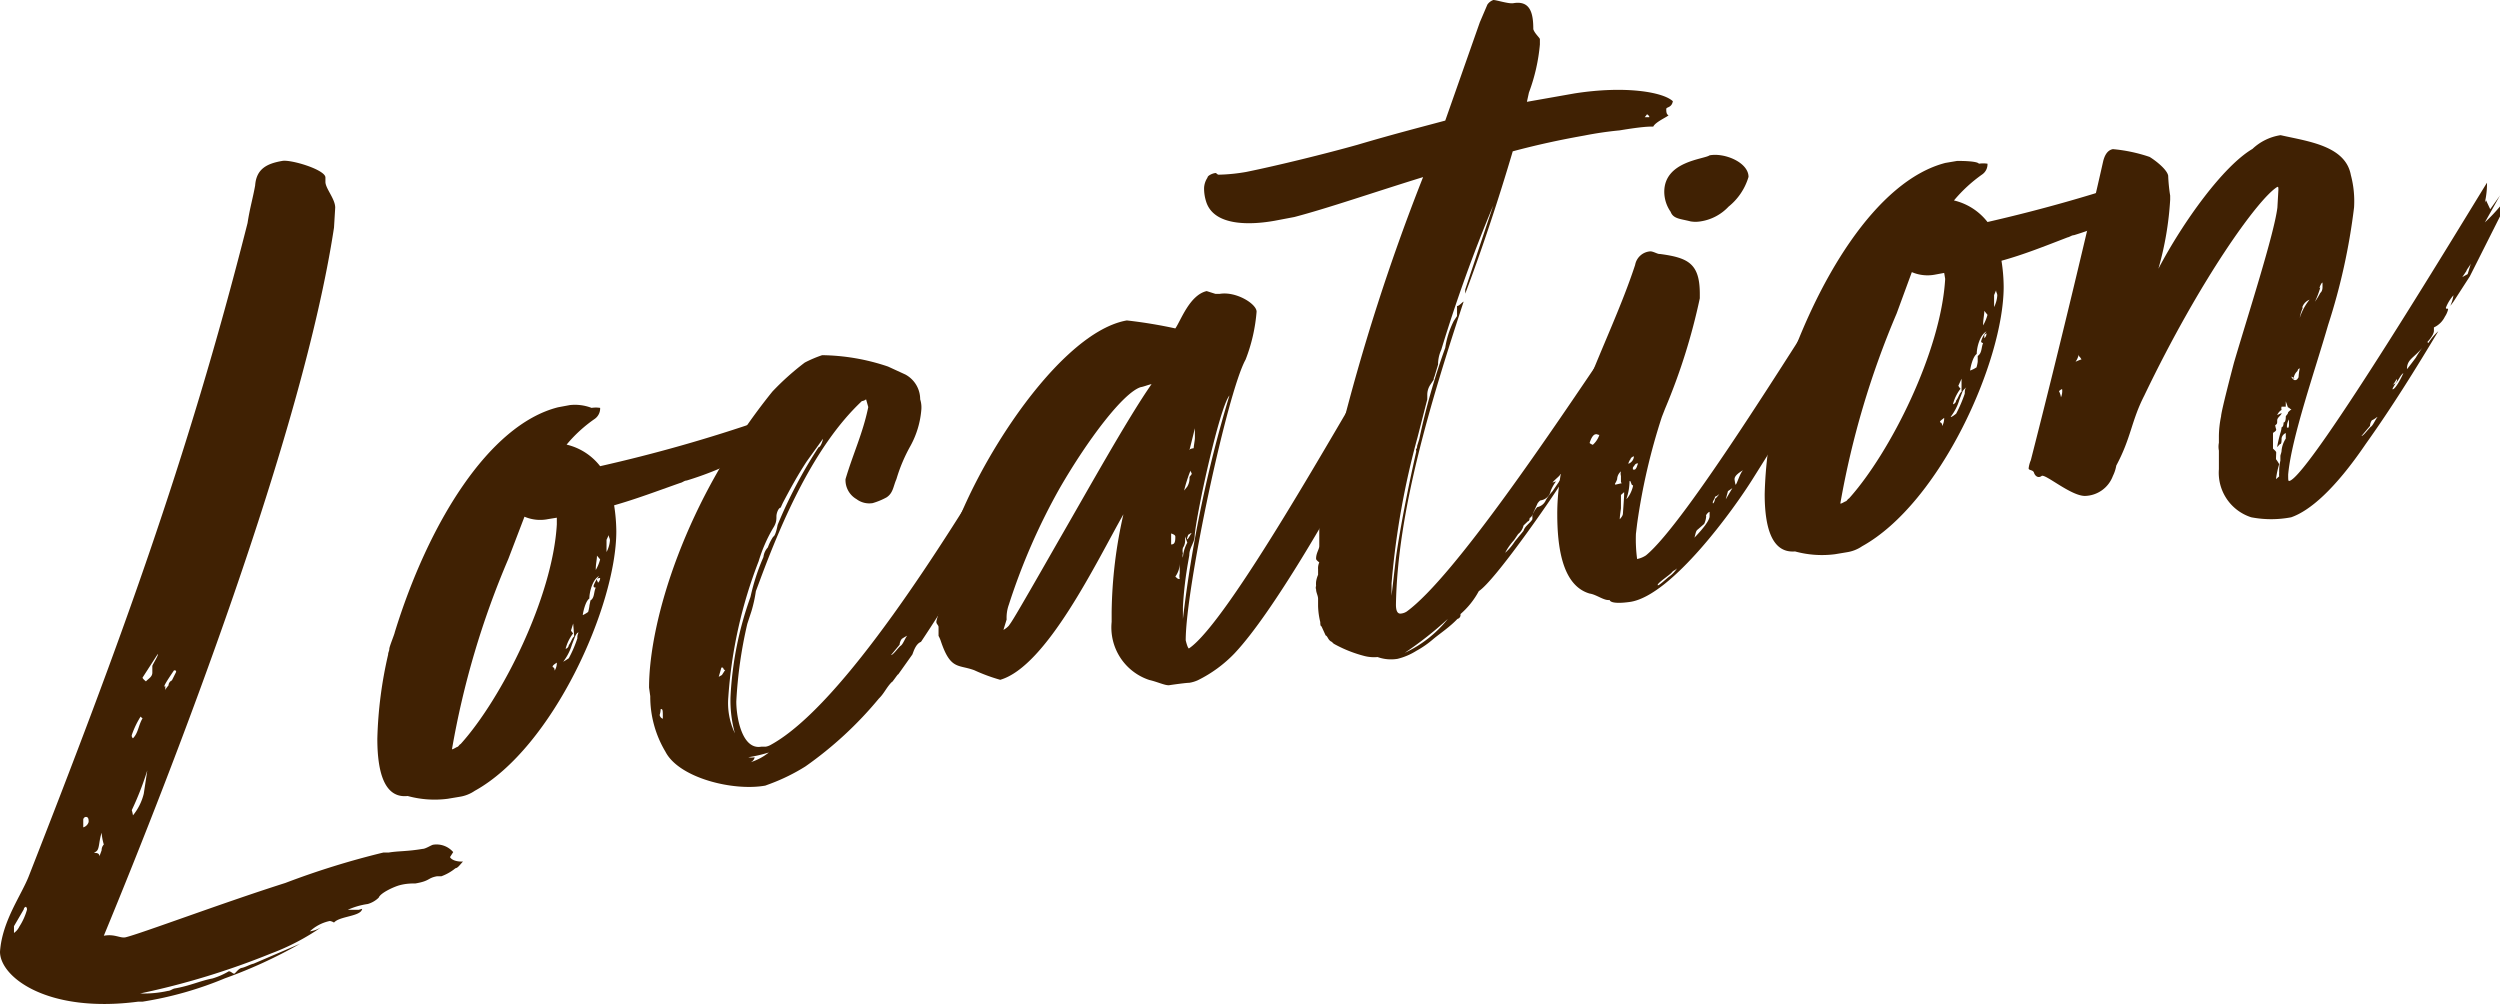
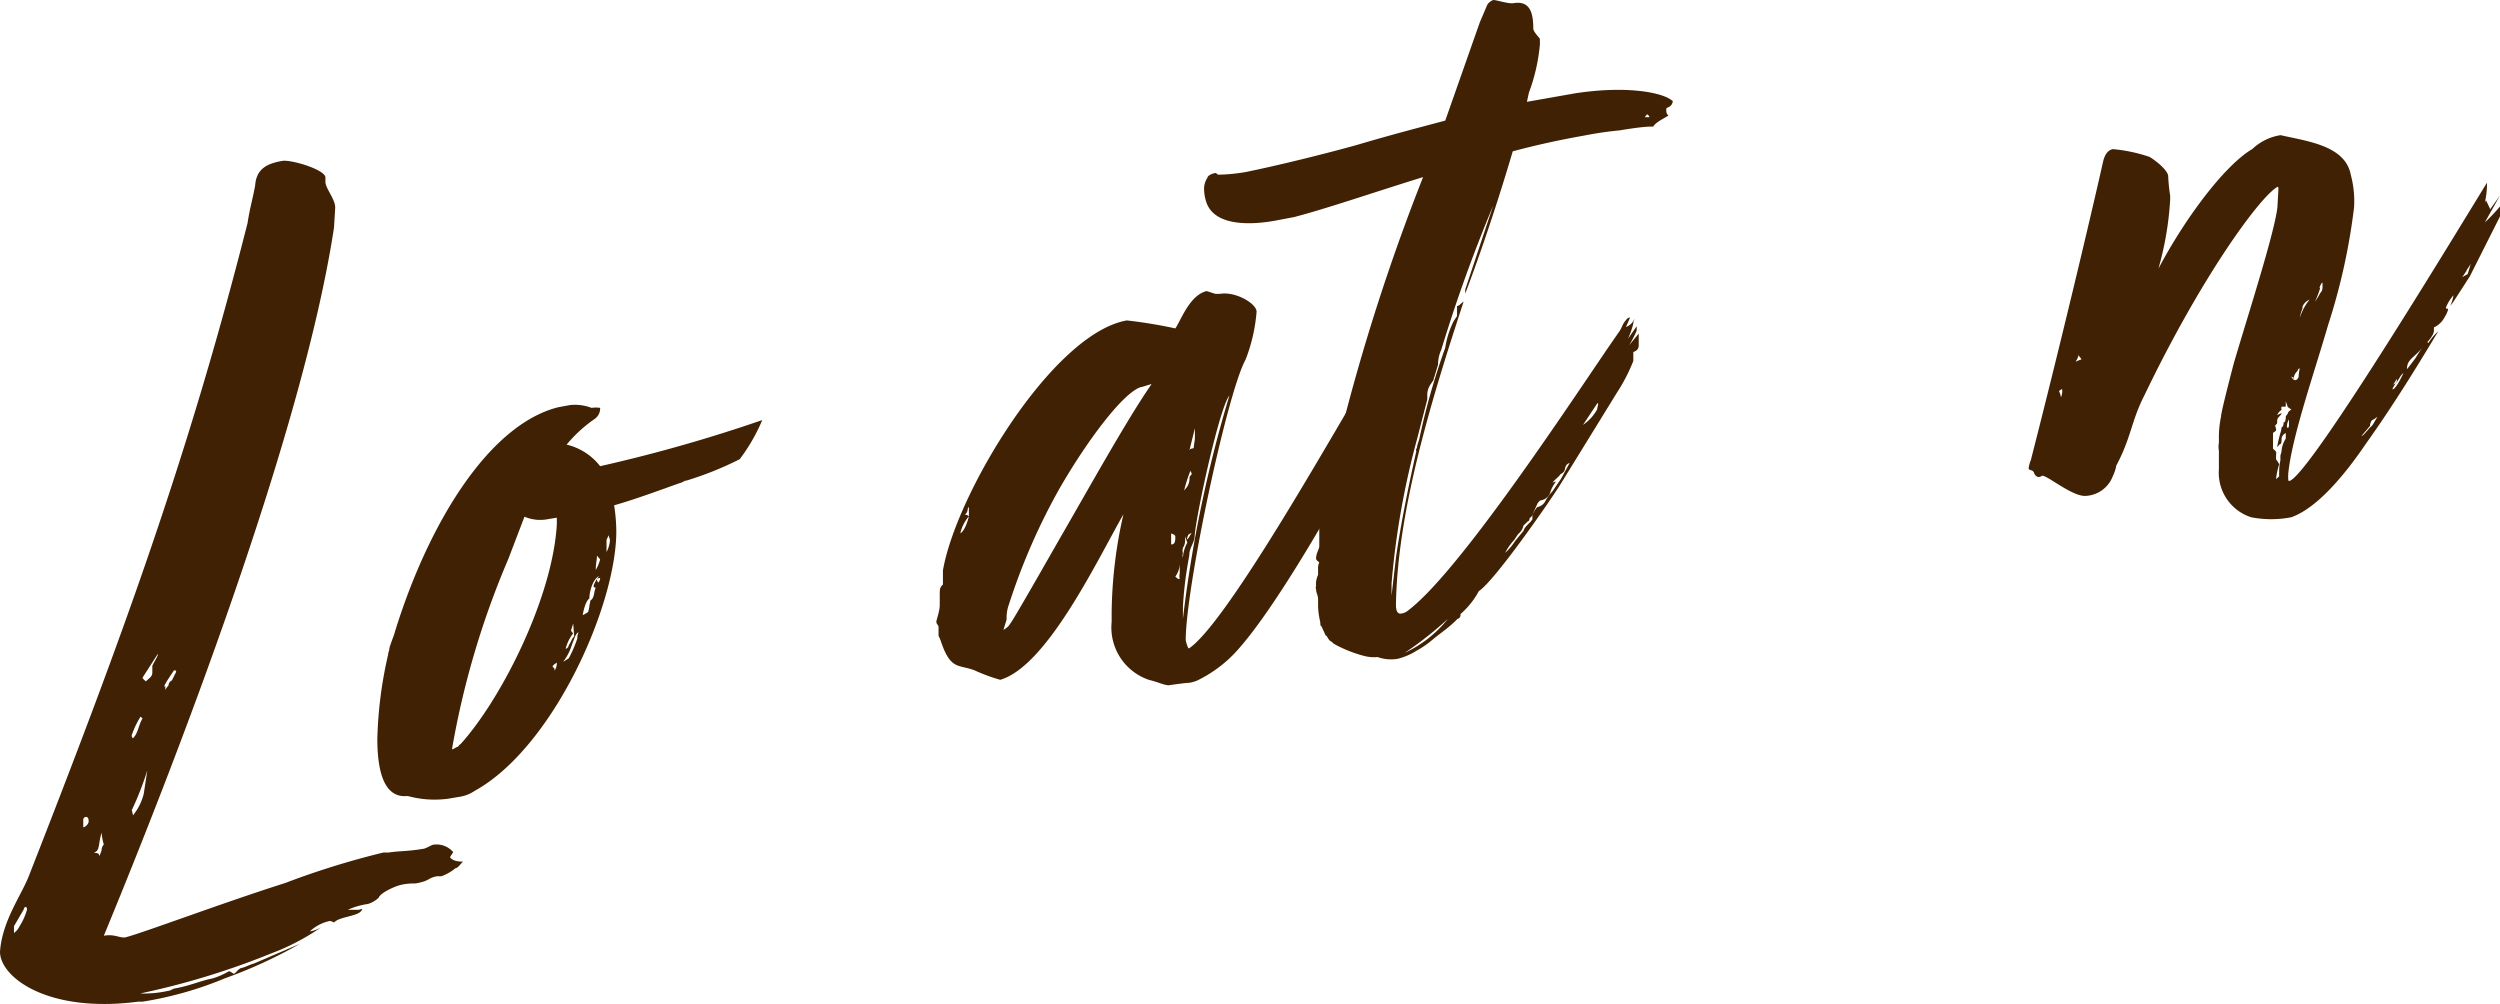
<svg xmlns="http://www.w3.org/2000/svg" viewBox="0 0 125.22 50.3">
  <defs>
    <style>.cls-1{fill:#402103;}</style>
  </defs>
  <g id="Layer_2" data-name="Layer 2">
    <g id="内容">
      <path class="cls-1" d="M18.14,45.52c-.05.39-1.13.36-1.41.69a.56.56,0,0,0-.21-.08,2.09,2.09,0,0,0-1,.52,1.5,1.5,0,0,0,.59-.22,11.49,11.49,0,0,1-2.54,1.33,38.34,38.34,0,0,1-6.55,2,5.54,5.54,0,0,0,1.4-.13c.11,0,.22-.1.33-.12.76-.13,1.3-.39,1.89-.5a3.61,3.61,0,0,0,.82-.36c.11,0,.21.13.27.12s.21-.26.38-.29.43-.18.59-.21l2.33-1A23.77,23.77,0,0,1,11.27,49a18,18,0,0,1-4.12,1.17l-.22,0C2.38,50.77,0,48.94,0,47.67c.11-1.56,1.08-2.83,1.46-3.83C5.9,32.5,9.37,23.14,12.4,11.17c.11-.73.27-1.26.38-1.88.06-.84.6-1.1,1.36-1.23.43-.08,2.16.44,2.16.83v.22c0,.33.49.85.49,1.29l-.06,1c-1.57,10.34-8,26.93-11.53,35.47.54-.1.81.13,1.08.08.76-.18,4.88-1.73,8-2.72a40.88,40.88,0,0,1,4.93-1.53l.27,0c.49-.08.92-.05,1.68-.18.16,0,.43-.19.54-.21a1.1,1.1,0,0,1,1,.37l-.16.25c.11.2.49.24.65.22-.22.25-.27.32-.38.34a2.43,2.43,0,0,1-.7.4l-.22,0c-.49.09-.33.23-1.08.36-.17,0-.44,0-.76.08s-1,.4-1.08.63a1.3,1.3,0,0,1-.55.32,3.71,3.71,0,0,0-1,.29l.55,0ZM.7,46.39c0,.07,0,.12,0,.34a.82.82,0,0,0,.27-.32,3.09,3.09,0,0,0,.38-.84.17.17,0,0,0-.05-.15.14.14,0,0,0-.11.13Zm3.58-5.47a.15.15,0,0,0-.11.13v.39a.39.39,0,0,0,.27-.27C4.44,41.06,4.44,40.9,4.28,40.92Zm.81.79c-.11.35-.11.57-.16.75s-.11.18-.22.26c.11,0,.27,0,.27.17l.11-.3a.41.41,0,0,1,.11-.29A2.74,2.74,0,0,1,5.09,41.71Zm2-5.89a4.36,4.36,0,0,0-.49,1,.17.17,0,0,0,.06.16c.27-.27.27-.65.48-1A.39.39,0,0,1,7,35.82Zm.38,2.46a15,15,0,0,1-.87,2.3,1.71,1.71,0,0,1,.06.26,2.75,2.75,0,0,0,.54-1.08S7.42,38.33,7.42,38.28Zm.16-4.92c0-.06.33-.56.27-.6l-.76,1.18c0,.05.11.14.17.19.11-.13.32-.22.32-.44Zm.65,1v.22c0-.06.11-.19.16-.25a.29.29,0,0,1,.17-.25l.21-.42c0-.11,0-.05-.1-.09C8.23,34.29,8.23,34.34,8.23,34.4Z" />
      <path class="cls-1" d="M30.76,25.31a8.75,8.75,0,0,1,.11,1.3c0,3.74-3.19,10.85-7.09,13a1.83,1.83,0,0,1-.76.3l-.6.1a5.1,5.1,0,0,1-2-.14C19.23,40,18.9,38.62,18.9,37a20.86,20.86,0,0,1,.54-4.21c0-.12.06-.18.06-.29s.27-.76.27-.82c1.68-5.46,4.71-10.4,8.18-11.28l.59-.11a2.32,2.32,0,0,1,1.09.14,1.4,1.4,0,0,1,.43,0,.64.64,0,0,1-.27.55,7,7,0,0,0-1.41,1.29,3,3,0,0,1,1.68,1.08,76.37,76.37,0,0,0,8.12-2.31A9,9,0,0,1,37.05,23a16.51,16.51,0,0,1-2.66,1.07c-.11,0-.21.1-.32.12C32.88,24.61,31.85,25,30.76,25.31Zm-2.87.62-.43.07a2,2,0,0,1-1.19-.12L25.46,28a42.73,42.73,0,0,0-2.82,9.52c0,.05.22-.1.27-.11s.11-.13.16-.14c2.06-2.28,4.61-7.35,4.82-11Zm0,7.26c-.11.07-.21.14-.21.2s.1,0,.1.2A.71.71,0,0,0,27.89,33.19Zm.92-1.32-.16.41a2.62,2.62,0,0,1-.43.85c-.06.06.27-.16.27-.16a6,6,0,0,0,.43-1,.52.52,0,0,1,.06-.29C28.92,31.68,28.87,31.75,28.81,31.87Zm-.21-.29a.44.44,0,0,0,.11.14,2.12,2.12,0,0,0-.38.78.22.22,0,0,0,.16-.19c.11-.13.16-.36.27-.43l-.05-.65Zm1.24-2.15c-.05,0-.11,0-.11-.09a1.69,1.69,0,0,1,.28-.49c-.33.17-.49.8-.49,1.13-.22.15-.33.78-.33.83a1.47,1.47,0,0,0,.27-.16,2.13,2.13,0,0,0,.06-.28c0-.06.05-.23.05-.29C29.79,29.94,29.73,29.67,29.84,29.43Zm.06-1.6c0,.22-.06.39-.06.72a2.13,2.13,0,0,0,.22-.53Zm0,1.21c0,.05.05.1.05.15a.31.31,0,0,0,.11-.24A.26.26,0,0,0,29.9,29Zm.48-2v.61a1.46,1.46,0,0,0,.17-.58c0-.11-.06-.16-.06-.27Z" />
-       <path class="cls-1" d="M51,23l-.27.43v.28l.27-.44a1.4,1.4,0,0,1-.05.23l-.22.65c-.59,1.75-3.52,6.39-4.6,8-.27.1-.38.51-.43.63l-.71,1c0-.06-.32.44-.32.38-.27.27-.38.57-.65.83a18.73,18.73,0,0,1-3.68,3.4,9.68,9.68,0,0,1-1.74.86l-.27.1c-1.62.29-4.33-.39-5-1.7a5.37,5.37,0,0,1-.76-2.78l-.06-.43c0-3.3,1.79-9.39,6.18-14.83a13.22,13.22,0,0,1,1.62-1.45,6.15,6.15,0,0,1,.87-.37,10.68,10.68,0,0,1,3.3.57l.87.4A1.41,1.41,0,0,1,46.09,20a1.35,1.35,0,0,1,.06.49,4.51,4.51,0,0,1-.55,1.85A8.05,8.05,0,0,0,44.9,24c-.16.36-.16.69-.49.91a3.42,3.42,0,0,1-.7.29A1.06,1.06,0,0,1,42.9,25,1.1,1.1,0,0,1,42.35,24c.38-1.28.87-2.3,1.14-3.61L43.38,20a.39.39,0,0,1-.21.09c-2.39,2.24-4,6-5.09,8.93l-.22.59a7.09,7.09,0,0,1-.22,1l-.21.64a22,22,0,0,0-.55,3.89c0,.77.28,2.43,1.25,2.26l.22,0a.76.76,0,0,0,.27-.1c3.63-2,8.82-10.41,11.42-14.67v.88l.33-.55c.05,0,.22-.15.32-.16l-.1.18,0,.26.16-.19C50.86,22.92,50.91,22.91,51,23ZM33.2,36c0-.44,0-.5-.11-.48a.9.9,0,0,1-.05.29A.24.24,0,0,0,33.2,36Zm2.93-2.55L36,33.9l.16-.09.16-.25C36.18,33.54,36.29,33.41,36.13,33.44ZM41,22.4c.11,0,.22-.36.22-.42l-.82,1.14c-.48.74-.81,1.35-1.19,2.07l-.11.24c-.1,0-.21.26-.21.43s0,.33-.16.58A7.5,7.5,0,0,0,38,28.11a23.12,23.12,0,0,0-1.52,6.81,3.5,3.5,0,0,0,.33,1.81,6.13,6.13,0,0,1-.22-1.83,17.2,17.2,0,0,1,1-5,10.73,10.73,0,0,1,.65-2,.84.84,0,0,1,.22-.48,2.44,2.44,0,0,1,.27-.54s.11,0,.22-.59A23.41,23.41,0,0,1,41,22.4ZM37.48,37.93a1,1,0,0,0,.32,0,.34.34,0,0,1-.21.25,2.77,2.77,0,0,0,.92-.49A7.42,7.42,0,0,1,37.48,37.93ZM45.17,32a.51.51,0,0,0-.11.29l-.43.52c.11,0,.38-.4.49-.47s.21-.37.32-.5A2.31,2.31,0,0,0,45.17,32Zm2.76-3a2.74,2.74,0,0,1,.44-.79l-.65.93a2.4,2.4,0,0,0-.44.8C47.61,29.6,47.72,29.3,47.93,29.05Z" />
      <path class="cls-1" d="M68.78,18.39l-.21,1.79L69,19.5l0,.4-.17.3.28-.16.1.42,0,.45-1.52,2.74c-.86,1.59-3.9,7-5.85,9.07A6.56,6.56,0,0,1,60,34.07a1.66,1.66,0,0,1-.43.13c-.16,0-.81.09-1,.12s-.6-.17-1-.26a2.77,2.77,0,0,1-1.89-2.91v-.5a23.14,23.14,0,0,1,.59-4.89c-1.35,2.38-3.84,7.61-6.17,8.29a8.76,8.76,0,0,1-1.3-.48c-.81-.3-1.19,0-1.68-1.47a1.53,1.53,0,0,0-.11-.25v-.44c0-.1-.11-.15-.11-.26s.17-.52.17-.85v-.5c0-.27,0-.38.16-.52v-.71c.65-3.8,5.47-11.86,9.21-12.52a23.88,23.88,0,0,1,2.43.4c.27-.38.71-1.67,1.57-1.87l.44.14.21,0c.82-.14,1.85.5,1.85.89a8.42,8.42,0,0,1-.55,2.4c-.92,1.65-3,11.42-3,14.06.1.42.16.41.16.41C61.53,31.16,67.21,20.92,68.78,18.39ZM48.1,26.71c.21-.1.38-.62.43-.85A2,2,0,0,0,48.1,26.71Zm.43-.85,0-.45c-.1,0,0,.23-.21.37C48.42,25.77,48.48,25.82,48.53,25.86Zm8.61-6.47c-.87.27-2.65,2.62-4.06,5.06a31.44,31.44,0,0,0-2.55,5.84,1.92,1.92,0,0,0-.11.74l-.16.52a1,1,0,0,0,.27-.21c.17-.25.06,0,2.44-4.17,1.52-2.63,3.52-6.23,4.71-7.93C57.52,19.27,57.25,19.38,57.14,19.39Zm1.52,7.88c.16,0,.21-.1.21-.37,0-.06,0-.11-.21-.18ZM59.09,29a.58.58,0,0,1,0-.28l0-.49a1.13,1.13,0,0,1-.22.65C59,29,59,29,59.09,29Zm.43-.9a18.67,18.67,0,0,0-.27,2.3c0,.11,0,.23,0,.34V31a65,65,0,0,1,2.33-11.19c-.49.58-1.63,5.79-1.74,7,0,.39-.27.6-.27,1Zm-.05-.92-.11-.31s0,.05,0,.22a.66.66,0,0,1-.11.35.58.58,0,0,0,0,.28.33.33,0,0,0,0,.21A1.77,1.77,0,0,1,59.47,27.18Zm-.16-2.61.16-.2a.82.82,0,0,0,.11-.46c0-.05.11-.13.11-.18s-.06-.1-.06-.16A7.46,7.46,0,0,0,59.31,24.57Zm.21,2.21s-.1.24-.05.23.16-.25.22-.31C59.58,26.72,59.58,26.77,59.52,26.78Zm.33-4.84v-.49l-.27,1.09c.05,0-.06-.05.21-.09C59.79,22.34,59.85,22.05,59.85,21.94Z" />
      <path class="cls-1" d="M79.35,6.79c-1.19.21-2.39.47-3.58.79-.7,2.38-1.57,5-2.38,7.13l0-.21,1.4-4.2a76.17,76.17,0,0,0-2.6,7.22,1.76,1.76,0,0,0-.16.74l-.16.53c0,.05-.06.11-.06.23l-.16.24a.9.9,0,0,0-.16.53V20L71,21.91a40.3,40.3,0,0,0-1.3,7.32v.61l.22-1.91c.22-1.53.59-3.41,1-5.24a.26.26,0,0,0,0-.18.21.21,0,0,0,.06-.17l.11-.35a34,34,0,0,1,1.3-4.57,4.4,4.4,0,0,1,.43-1.35l.16-.24v-.5c.11,0,.27-.21.33-.22C71.6,20.31,70,25.65,69.92,30.28c0,.28.06.49.27.45a.65.65,0,0,0,.27-.1c2.39-1.74,7.42-9.28,10-13.09l.6-.87c.16-.2.21-.43.32-.56s.11-.18.27-.21l-.21.48a.76.76,0,0,0,.43-.41c0,.06-.06.12-.06.23a4.17,4.17,0,0,1-.27.77l.44-.63c0-.07,0,.16,0,.22a5.68,5.68,0,0,1-.38.73l.48-.58v.55c0,.12,0,.28-.27.37l0,.45A8.73,8.73,0,0,1,81,19.65l-2.81,4.56c-.49.8-3.31,4.87-4.12,5.4a4.06,4.06,0,0,1-.92,1.15A.2.2,0,0,1,73,31c-.38.4-.82.69-1.2,1a4.88,4.88,0,0,1-.86.6A3.21,3.21,0,0,1,70,33a2,2,0,0,1-1-.09,1.93,1.93,0,0,1-.65-.05,6.44,6.44,0,0,1-1.46-.57s-.16-.08-.16-.13c-.22-.08-.22-.3-.33-.33l-.21-.46c-.06,0-.06-.15-.06-.21a3.77,3.77,0,0,1-.11-.8V30c0-.17-.1-.31-.1-.48a.23.23,0,0,1,0-.17,1.31,1.31,0,0,1,0-.21,1.37,1.37,0,0,1,.1-.35v-.28a.7.7,0,0,1,.06-.34c-.11-.09-.16-.13-.16-.19,0-.28.16-.47.16-.63l0-.73c0-.05,0-.1,0-.15a1,1,0,0,1,0-.23A3.75,3.75,0,0,1,66.4,25a1.48,1.48,0,0,0,.11-.51,2,2,0,0,1,.11-.62,1.81,1.81,0,0,0,.16-.8v-.28c.06-.28.27-.65.33-.93A103.86,103.86,0,0,1,71.28,8.87c-2.49.77-4.77,1.56-6.45,2l-1,.19c-1.13.2-3,.3-3.41-.94a2.16,2.16,0,0,1-.11-.7,1,1,0,0,1,.17-.52c0-.11.27-.22.38-.23s0,0,.16.08a8.93,8.93,0,0,0,1.41-.14C64,8.29,66.4,7.7,68,7.25c1.79-.53,3.2-.89,4.39-1.21l1.73-4.92.38-.89A.61.61,0,0,1,74.8,0c.16,0,.76.2,1,.16.87-.15,1,.54,1,1.3.06.21.33.44.33.5v.27a9.21,9.21,0,0,1-.55,2.41l-.1.46,2.38-.42c2.55-.4,4.44-.07,4.93.39-.06.34-.33.28-.33.39s0,.27.11.31c0,.06-.65.33-.76.57-.21,0-.54,0-1.68.19A17.8,17.8,0,0,0,79.35,6.79ZM72.52,31a18,18,0,0,1-2.16,1.7A6,6,0,0,0,72.52,31Zm5.42-6.89a2.13,2.13,0,0,0-.27.48.59.59,0,0,1-.49.47c-.05,0-.11.08-.16.14l-.22.48c0,.07-.11.24-.16.25s0,.16-.11.18l-.22.21a.75.75,0,0,1-.27.43l-.21.31a2.84,2.84,0,0,0-.44.63,2.7,2.7,0,0,0,.49-.58l.43-.52c.06-.23.33-.39.44-.57a.71.71,0,0,0,0-.17A1.1,1.1,0,0,1,77,25.4a.59.59,0,0,0,.43-.35,2.4,2.4,0,0,1,.33-.44l.43-.63.43-.79a.3.3,0,0,0-.21.2c-.06.18,0,.22-.27.38,0,.06-.22.21-.38.4Zm1.35-2.83a2.19,2.19,0,0,0,.71-.78c0-.12.11-.35,0-.29ZM82.38,5.87l.22,0c.05,0-.06-.15-.11-.14A1,1,0,0,1,82.38,5.87Z" />
-       <path class="cls-1" d="M91.21,18.12c.38-.62,1-1.51,1-1.51s.22-.31.22-.2-.22.48-.22.53l-4.39,7c-1,1.61-4.06,5.83-6.12,6.2,0,0-1,.17-1.08-.09-.27.05-.65-.27-1-.32-1.4-.41-1.62-2.41-1.62-4,0-4.24,2.6-8.49,3.9-12.46a.83.83,0,0,1,.76-.68c.16,0,.38.15.48.13,1.41.19,2,.47,2,2v.22a30.45,30.45,0,0,1-1.74,5.53l-.16.41A31.12,31.12,0,0,0,82,26.24l-.06.5A7.45,7.45,0,0,0,82,28a1.27,1.27,0,0,0,.44-.18c2-1.63,7.58-10.74,9.47-13.61a6.74,6.74,0,0,1-.27,1L91.8,15l0,.4-.54,1.14a5.85,5.85,0,0,1,.65-.83l-.22,1c.06,0,.16-.19.22-.2ZM79.84,21.33c0-.11-.11-.14-.17-.14s-.16.25-.16.36.16,0,.16,0a1.4,1.4,0,0,0,0,.23C79.73,21.57,79.84,21.44,79.84,21.33Zm.1.42c-.16,0-.27.27-.32.44a.55.55,0,0,0,.16.09,1.15,1.15,0,0,0,.33-.5C80.05,21.79,80,21.74,79.94,21.75Zm1.25,2.37v-.28a.42.42,0,0,1,0-.23A.53.53,0,0,0,81,24a1,1,0,0,1-.11.23c0,.06,0,.05.22,0S81.19,24.23,81.19,24.12Zm0,1.33c0,.05-.06.39-.06.56.11-.13.16-.2.16-.31.06-.83.06-.89.06-1.05l-.16.14Zm.32-.5c.22-.26.33-.72.27-.65s-.11-.31-.16-.19A2.76,2.76,0,0,1,81.46,25Zm.38-2.1c-.11,0-.22.09-.22.15a.53.53,0,0,0-.11.23A.42.42,0,0,0,81.84,22.85Zm0,.67c.1-.08.1-.19.16-.31-.16,0-.16.09-.22.15S81.79,23.46,81.79,23.52ZM84,28.47c-.16.14-.16.08-.27.21s-.7.51-.7.62.48-.36.59-.43A1.57,1.57,0,0,0,84,28.47ZM87.58,8.86a3,3,0,0,1-1,1.49,2.41,2.41,0,0,1-1.41.74,1.5,1.5,0,0,1-.49,0c-.49-.13-.87-.12-1-.48a1.76,1.76,0,0,1-.32-1c0-1.54,2-1.63,2.27-1.83C86.39,7.64,87.58,8.14,87.58,8.86ZM85.36,26.24l-.32.28c-.11.07-.11.24-.17.41.38-.39.76-.85.76-1.07,0-.05,0-.15,0-.21s-.22.15-.17.2A1.07,1.07,0,0,1,85.36,26.24Zm.76-1.51a.48.48,0,0,1-.22.15c0,.11-.11.19-.11.3s.11-.08.11-.19A1,1,0,0,0,86.12,24.73Zm.32.28.33-.56-.22.15Zm.44-1a2.24,2.24,0,0,0,.05.27c.06,0,.22-.59.38-.73C87.09,23.68,86.88,23.83,86.88,24Z" />
-       <path class="cls-1" d="M100.25,13.06a8.64,8.64,0,0,1,.11,1.3c0,3.74-3.19,10.84-7.09,13a1.83,1.83,0,0,1-.76.3l-.6.1a5.1,5.1,0,0,1-2-.14c-1.19.1-1.52-1.27-1.52-2.87a20.13,20.13,0,0,1,.55-4.22c0-.11,0-.17,0-.28s.27-.77.27-.82C90.94,14,94,9.05,97.44,8.16l.59-.1c.17,0,1,0,1.09.14a1.4,1.4,0,0,1,.43,0,.62.62,0,0,1-.27.54,7.39,7.39,0,0,0-1.41,1.3,3,3,0,0,1,1.68,1.08,78.61,78.61,0,0,0,8.12-2.32,8.4,8.4,0,0,1-1.13,1.91,16.51,16.51,0,0,1-2.66,1.07c-.11,0-.21.09-.32.11C102.37,12.35,101.34,12.76,100.25,13.06Zm-2.87.61-.43.08a2,2,0,0,1-1.19-.12L95,15.7a43.36,43.36,0,0,0-2.82,9.51c0,.06.22-.09.27-.1s.11-.13.16-.14c2.06-2.29,4.61-7.35,4.82-11Zm0,7.26c-.1.08-.21.15-.21.2s.11,0,.11.21A.82.82,0,0,0,97.38,20.93Zm.92-1.32-.16.42a2.58,2.58,0,0,1-.43.84c0,.07.27-.15.27-.15a6.79,6.79,0,0,0,.43-1c0-.06,0-.23.06-.29S98.36,19.49,98.3,19.61Zm-.21-.29a.56.56,0,0,0,.11.15,2.12,2.12,0,0,0-.38.78.22.22,0,0,0,.16-.19c.11-.13.16-.36.27-.44l0-.65Zm1.24-2.14s-.1,0-.1-.09a1.37,1.37,0,0,1,.27-.49c-.33.17-.49.8-.49,1.13-.22.15-.33.77-.33.83A1.47,1.47,0,0,0,99,18.4a2.13,2.13,0,0,0,.06-.28c0-.06,0-.23,0-.29C99.28,17.68,99.23,17.42,99.33,17.18Zm.06-1.61c0,.22-.06.4-.06.73a2.3,2.3,0,0,0,.22-.53Zm0,1.21c0,.06,0,.1,0,.16a.31.31,0,0,0,.11-.24A.28.28,0,0,0,99.39,16.78Zm.49-2v.6a1.54,1.54,0,0,0,.16-.58c0-.11-.06-.15-.06-.26Z" />
      <path class="cls-1" d="M124.57,9.15a4.4,4.4,0,0,1-.11,1l.06-.12.21.45.49-.69-.76,1.35a8.7,8.7,0,0,0,.76-.8v.5l-1.51,3L123,14.94a3.36,3.36,0,0,1-.27.38,2.12,2.12,0,0,0,.16-.53,2.08,2.08,0,0,0-.38.62c0,.11.11,0,.11.09a1.12,1.12,0,0,1-.16.36,1.14,1.14,0,0,1-.55.54c0,.11,0,.16,0,.17,0,.22-.32.55-.32.55s0,.06.05.05a2.7,2.7,0,0,1,.49-.58c-1.14,1.9-2.33,3.82-3.63,5.64-1.57,2.31-2.82,3.36-3.74,3.68a5.31,5.31,0,0,1-2,0,2.34,2.34,0,0,1-1.62-2.41v-.93a1,1,0,0,1,0-.39v-.33a5.08,5.08,0,0,1,.11-1c0-.22.54-2.29.65-2.7.7-2.38,2-6.4,2.17-7.75l.05-.89c0-.11,0-.16-.05-.15-.92.54-3.85,4.58-6.67,10.46-.65,1.27-.65,2.1-1.4,3.5a1.86,1.86,0,0,1-.17.52,1.53,1.53,0,0,1-1.4,1c-.71,0-2-1.13-2.17-1s-.33,0-.38-.16-.27-.11-.27-.22a1.48,1.48,0,0,1,.11-.41c1.46-5.7,3-12.19,3.63-15,.05-.18.16-.52.48-.58a7.88,7.88,0,0,1,1.84.39c.28.17.87.62.93.94a8.19,8.19,0,0,0,.1,1V10a15.9,15.9,0,0,1-.59,3.46c1.24-2.36,3.25-5.14,4.71-6a2.63,2.63,0,0,1,1.41-.69c1.35.31,3.25.52,3.52,2a5.09,5.09,0,0,1,.16,1.62,31.13,31.13,0,0,1-1.3,5.89c-.65,2.26-1.84,5.66-2,7.49,0,.28,0,.33.06.32C115.69,23.86,123.71,10.52,124.57,9.15ZM103.23,19.9a.8.8,0,0,0,.06-.39c0-.06-.16.08-.16.08A1,1,0,0,1,103.23,19.9Zm1-1.94c-.05-.1-.11-.09-.11-.2a1,1,0,0,1-.16.36A2.31,2.31,0,0,1,104.26,18ZM114,23a1.88,1.88,0,0,1,.16.25A4.23,4.23,0,0,0,114,24l.16-.14a.59.59,0,0,1,0-.17,2.39,2.39,0,0,1,.06-.62c0-.11,0-.17,0-.23s.06-.17.06-.28a1.32,1.32,0,0,1,.21-.59v-.28a.36.36,0,0,0-.21.26c0,.11,0,.28-.06.29s-.16.19-.16.13a6.38,6.38,0,0,1,.16-.68,1.22,1.22,0,0,0,.06-.29s.1,0,.1-.24c.11,0,.11-.24.11-.29s.11-.13.11-.19.22-.2.16-.19-.1-.09-.16-.08l-.11-.31v.27l-.21,0a.27.27,0,0,0,0,.16.56.56,0,0,0-.22.26l.22-.1c0,.11-.22.21-.22.37s0,.17-.1.24a1.31,1.31,0,0,0,.05.21c0,.11-.16.14-.16.19v.77c.05.05.16.14.16.19S114,22.9,114,23Zm.59-1.59c0,.06.06,0,.06-.12l0-.28A.65.65,0,0,0,114.55,21.42Zm.33-2.47-.16-.08s.1.2.21.18.11-.08.16-.14a2.83,2.83,0,0,1,.06-.45.14.14,0,0,0-.11.13A.58.58,0,0,0,114.88,19Zm.43-3.54a2.07,2.07,0,0,0-.16.52,2.77,2.77,0,0,1,.49-.91A.63.63,0,0,0,115.31,15.41Zm.87-1a4.46,4.46,0,0,1-.27.71,3.39,3.39,0,0,0,.27-.44s.11-.07.11-.29v-.22C116.29,14.13,116.18,14.37,116.18,14.43Zm2.6,6.63a.5.5,0,0,0-.11.3l-.43.51c.1,0,.37-.39.48-.47s.22-.36.33-.49C119,20.92,118.94,21,118.78,21.06ZM120,19.19c0-.05.06-.06.06-.17s-.11.18-.22.26l.16-.09c-.21.32-.16.31-.16.31.16,0,.49-.69.54-.81C120.24,18.77,120.13,19.07,120,19.19Zm1-1.27a5.18,5.18,0,0,1,.32-.49c-.43.51-.76.57-.76,1.06C120.56,18.49,120.62,18.43,121,17.92Zm2.54-4.35-.21.31.27-.15.16-.53C123.71,13.32,123.54,13.51,123.54,13.57Z" />
    </g>
  </g>
</svg>